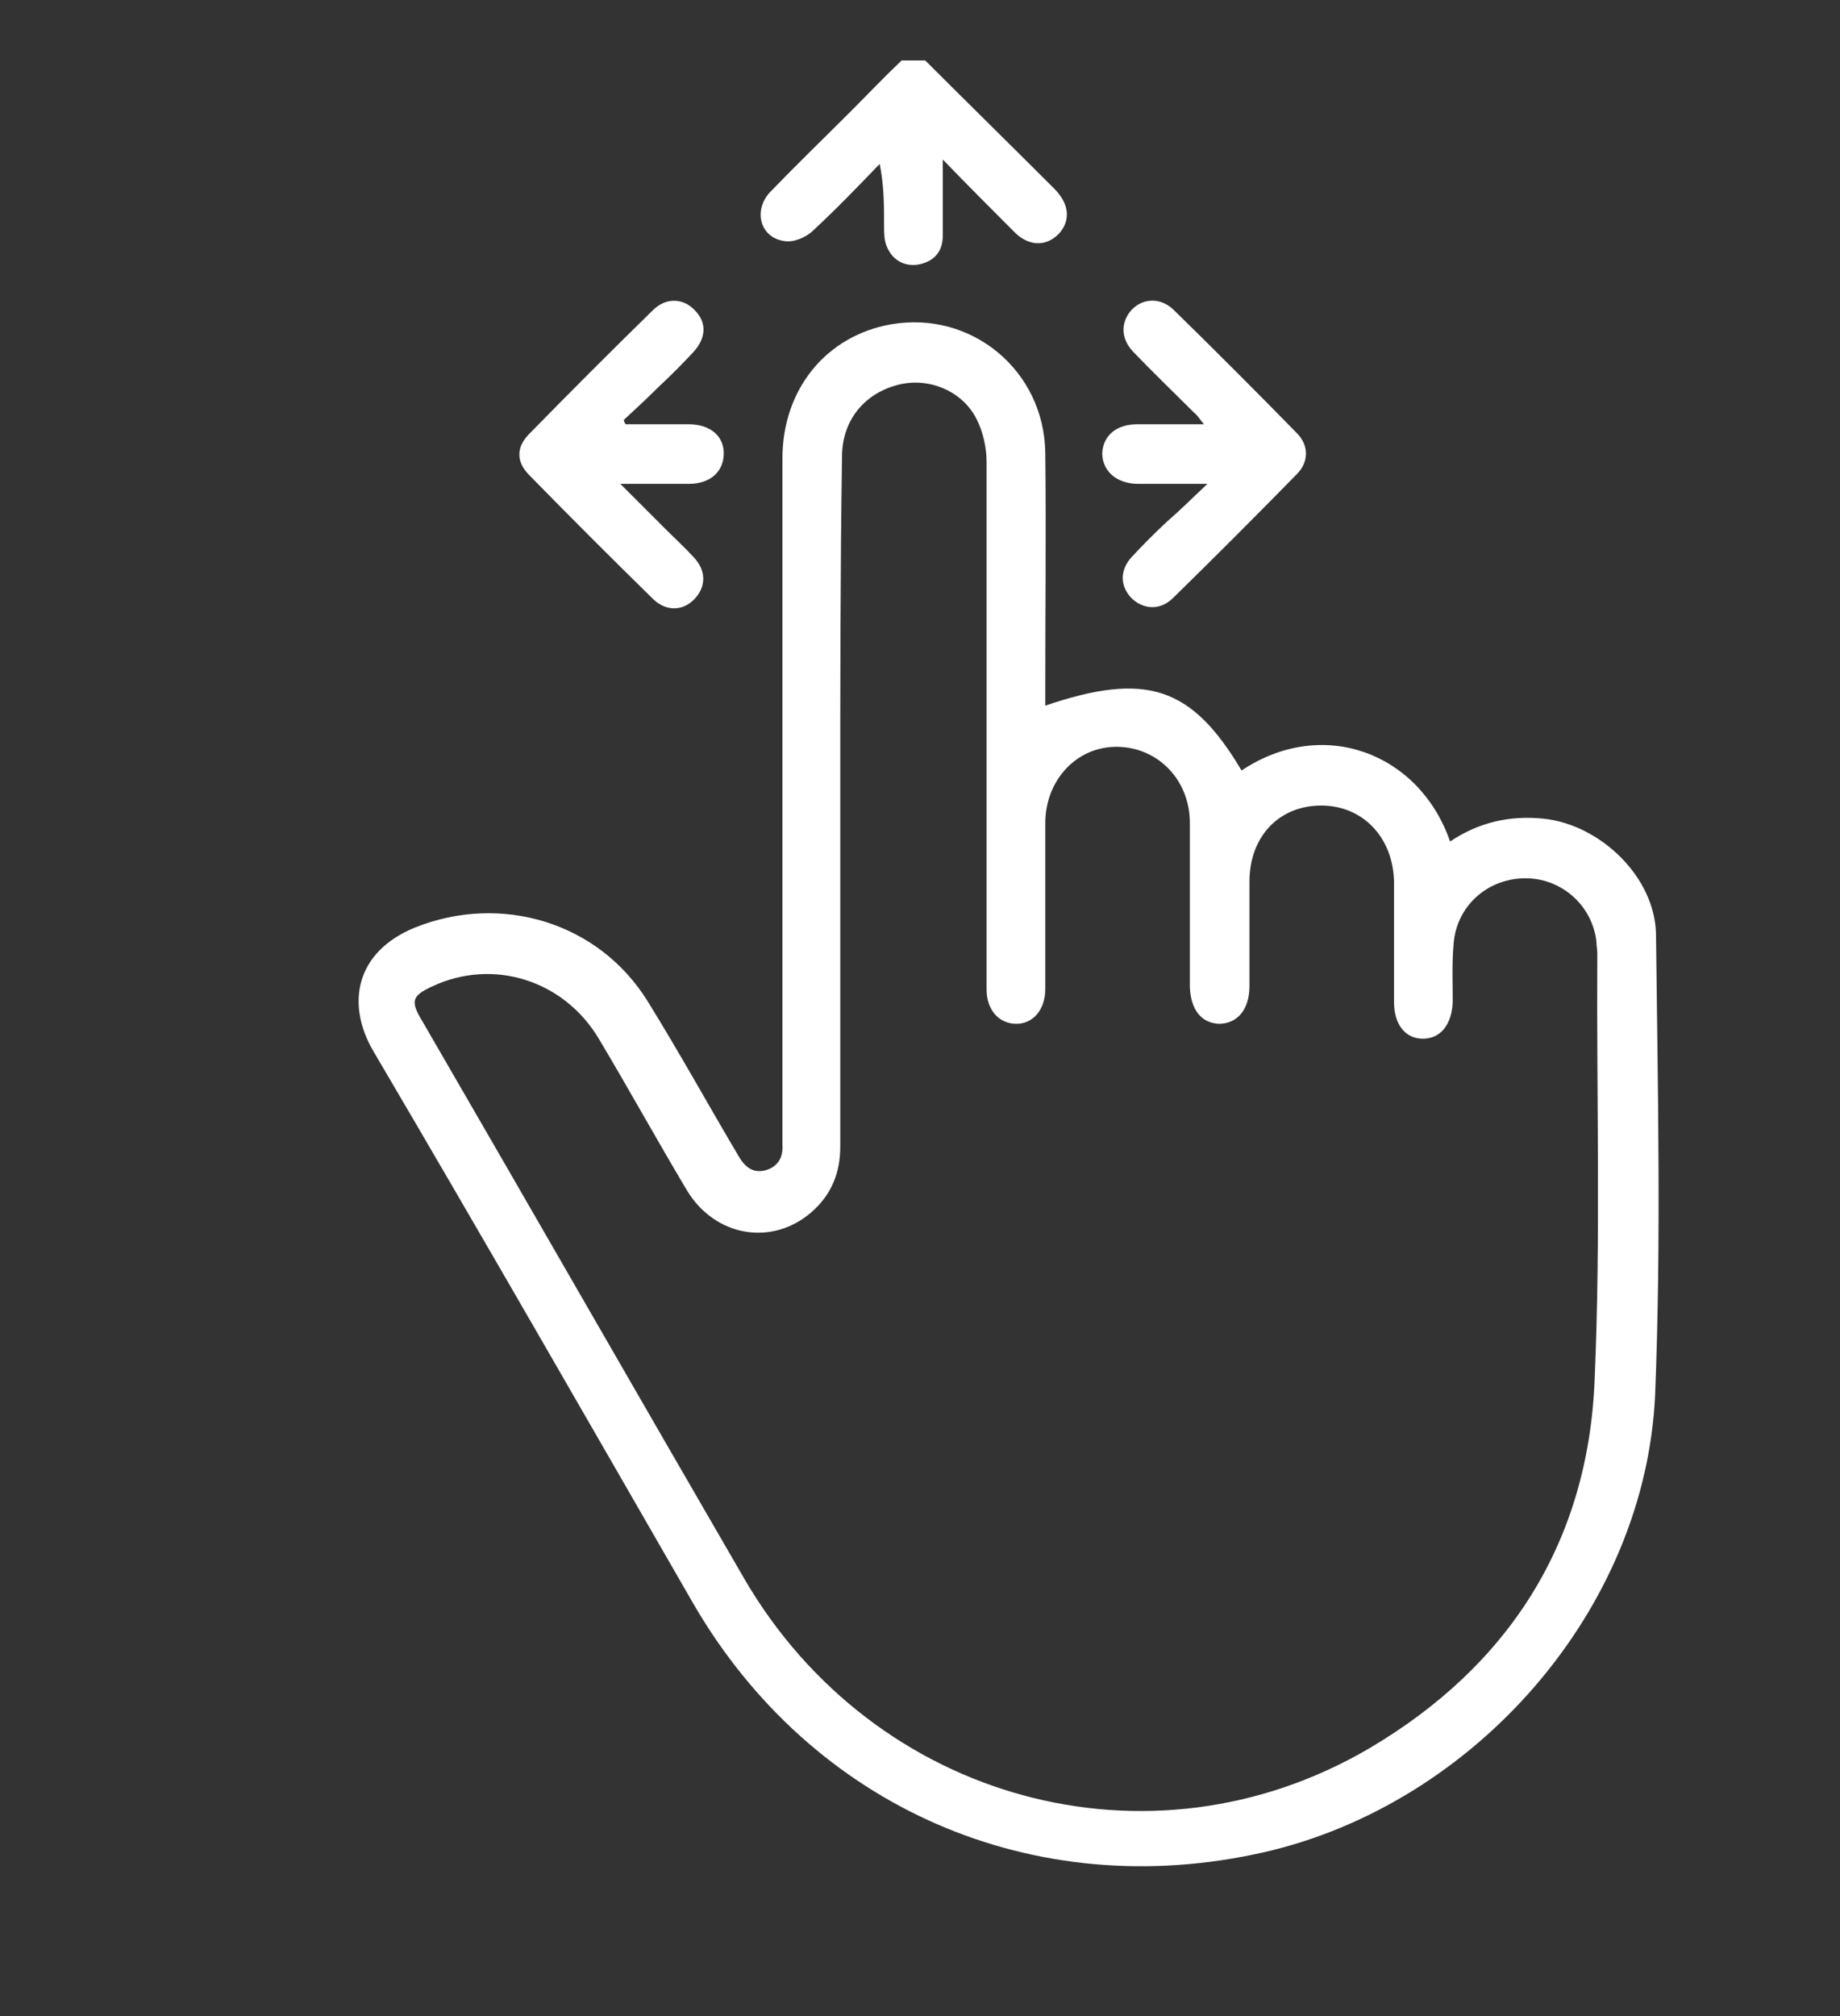
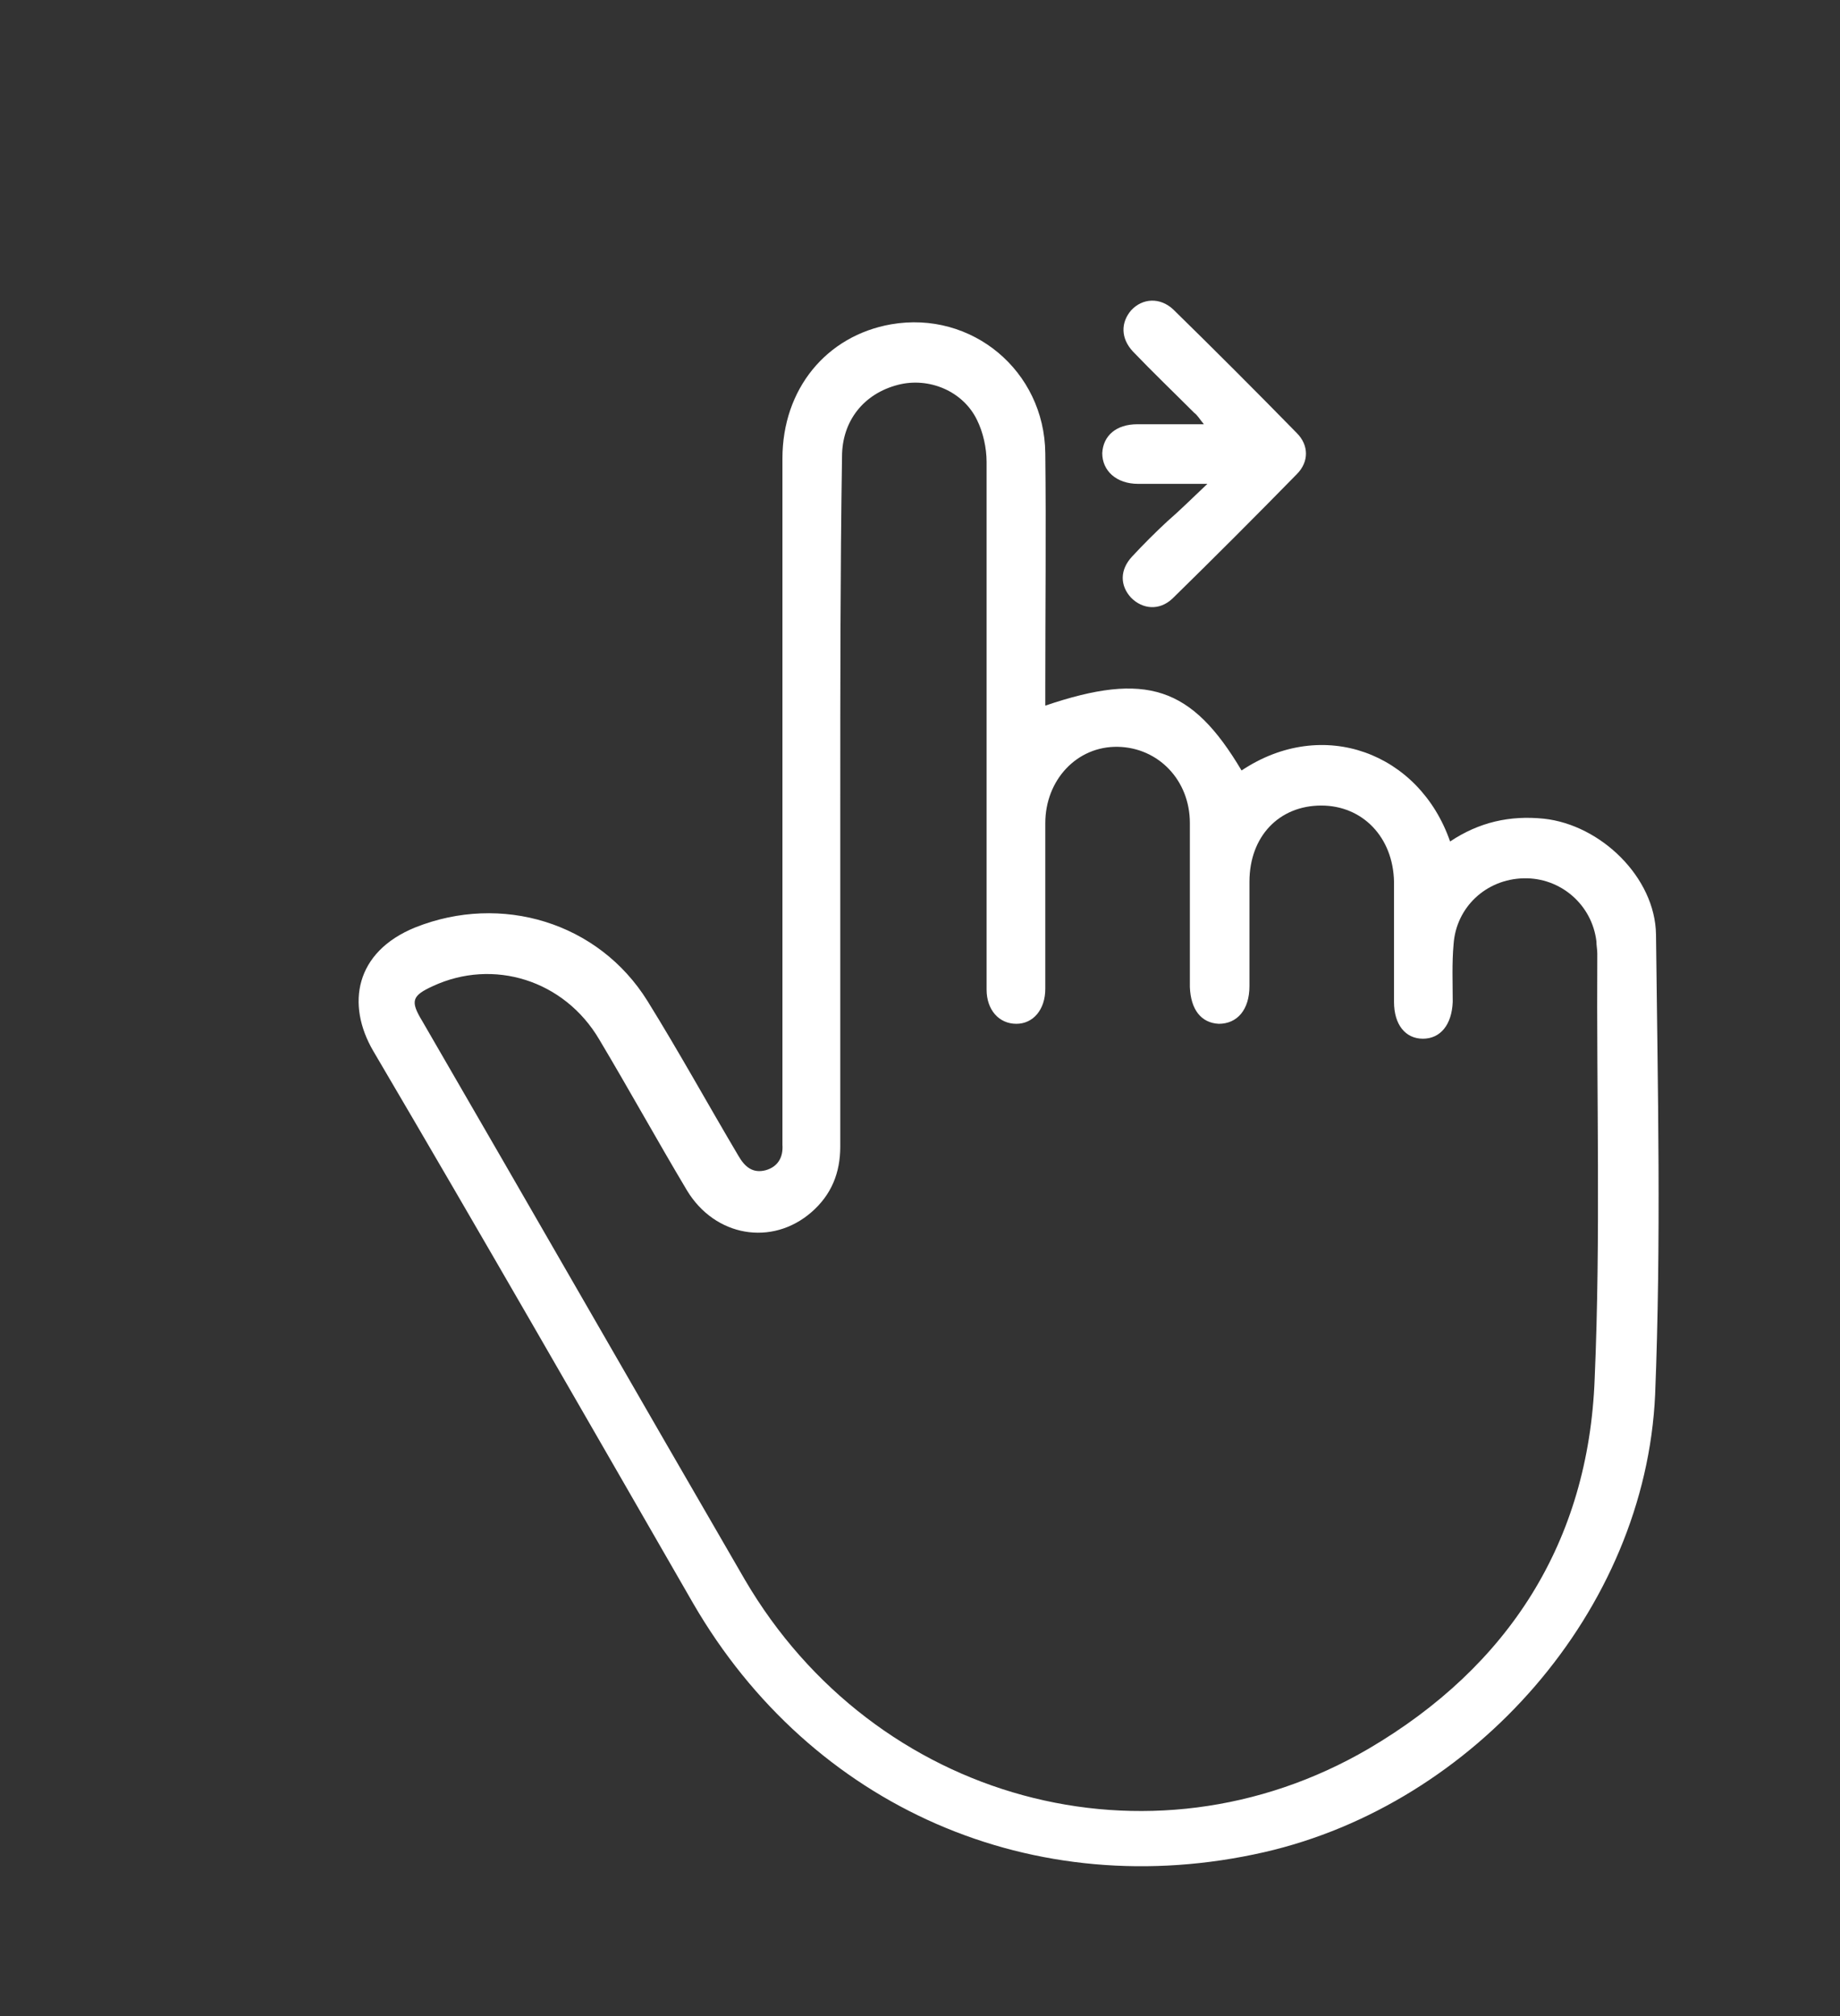
<svg xmlns="http://www.w3.org/2000/svg" version="1.1" id="Capa_1" x="0px" y="0px" viewBox="15 20 210 230" style="enable-background:new 0 0 260 260;" xml:space="preserve">
  <rect x="15" y="20" width="210" height="230" fill="#333333" stroke="none" />
  <style type="text/css">
	.st0{fill:#FFFFFF;}
</style>
  <title>1</title>
  <g>
-     <path class="st0" d="M120.6,26.9c4.9,4.9,9.8,9.7,14.7,14.6c1.7,1.7,1.9,3.5,0.7,5c-1.4,1.6-3.4,1.7-5.1,0.1   c-2.6-2.6-5.2-5.2-8.3-8.4c0,3.3,0,6,0,8.7c0,1.9-1.1,3-2.9,3.3c-1.6,0.2-2.9-0.6-3.5-2.1c-0.3-0.7-0.3-1.6-0.3-2.4   c0-2.2,0-4.5-0.5-7c-2.5,2.6-5,5.2-7.6,7.6c-0.8,0.8-2.3,1.4-3.3,1.2c-2.8-0.4-3.6-3.6-1.5-5.7c3-3.1,6.1-6.1,9.1-9.1   c1.9-1.9,3.8-3.9,5.8-5.8C118.7,26.9,119.7,26.9,120.6,26.9z" />
    <path class="st0" d="M134.3,100.5c11.5-3.9,16.7-2.2,22.4,7.4c9.3-6.2,20.3-2,23.8,8.1c3.3-2.2,6.8-3,10.7-2.6   c6.5,0.7,12.7,6.7,12.8,13.2c0.2,17.5,0.6,35.1-0.1,52.5c-1.1,24.6-20.6,46.7-44.6,52.2c-26.3,6-51.7-5.1-65.2-28.4   c-12.1-21-24.2-42.1-36.5-63c-3.1-5.3-2.1-11.3,4.8-14.1c9.8-3.9,20.9-0.6,26.5,8.4c3.6,5.8,6.9,11.8,10.4,17.7   c0.7,1.2,1.6,2,3.1,1.6c1.4-0.4,2-1.5,1.9-2.9c0-0.6,0-1.2,0-1.8c0-15.8,0-31.7,0-47.5c0-9.7,0-19.3,0-29c0-7.9,5-14,12.4-15.3   c9.2-1.6,17.5,5.3,17.6,14.7c0.1,8.9,0,17.7,0,26.6C134.3,99,134.3,99.7,134.3,100.5z M110.9,111.7c0,13,0,26,0,39.1   c0,3-1,5.5-3.3,7.5c-4.5,3.9-11,2.8-14.2-2.5c-3.4-5.7-6.6-11.5-10-17.2c-4-6.8-12.1-9.3-19-6.1c-2.4,1.1-2.6,1.7-1.2,4   c12.3,21.2,24.5,42.5,36.8,63.7c14.8,25.3,46.2,33.9,71.2,19.3c16-9.4,25.1-23.6,25.8-42.2c0.7-16.2,0.2-32.4,0.3-48.5   c0-0.5-0.1-0.9-0.1-1.4c-0.5-4.2-4.1-7.3-8.3-7.2c-4.3,0.1-7.7,3.3-8,7.5c-0.2,2.2-0.1,4.4-0.1,6.6c-0.1,2.6-1.4,4.2-3.4,4.2   c-2,0-3.3-1.6-3.3-4.2c0-4.6,0-9.1,0-13.7c-0.1-5.1-3.6-8.7-8.3-8.7c-4.8,0-8.2,3.5-8.2,8.7c0,4,0,7.9,0,11.9   c0,2.7-1.4,4.3-3.5,4.3c-2-0.1-3.2-1.6-3.3-4.2c0-6.2,0-12.5,0-18.7c0-4.9-3.6-8.6-8.2-8.7c-4.7-0.1-8.3,3.8-8.3,8.7   c0,6.3,0,12.6,0,18.9c0,2.4-1.4,4-3.3,4c-2,0-3.4-1.6-3.4-3.9c0-0.5,0-1.1,0-1.6c0-19.5,0-39.1,0-58.6c0-1.6-0.4-3.4-1.1-4.8   c-1.6-3.3-5.5-4.9-9-4c-3.9,1-6.4,4.1-6.4,8.2C110.9,85.2,110.9,98.4,110.9,111.7z" />
    <path class="st0" d="M152.8,75.2c-3.1,0-5.5,0-7.9,0c-2.5,0-4.1-1.5-4.1-3.5c0.1-2,1.6-3.3,4-3.3c2.4,0,4.8,0,7.6,0   c-0.5-0.6-0.7-1-1.1-1.3c-2.3-2.3-4.7-4.6-7-7c-1.4-1.5-1.4-3.3-0.2-4.7c1.3-1.4,3.3-1.5,4.8-0.1c4.7,4.6,9.4,9.3,14.1,14.1   c1.4,1.4,1.4,3.3,0,4.7c-4.7,4.8-9.4,9.5-14.2,14.2c-1.5,1.4-3.4,1.2-4.7-0.1c-1.3-1.4-1.3-3.2,0.1-4.7c1.3-1.4,2.6-2.7,4-4   C149.7,78.2,151,76.9,152.8,75.2z" />
-     <path class="st0" d="M86.4,68.4c2.4,0,4.8,0,7.2,0c2.5,0,4.1,1.4,4,3.5c-0.1,2-1.6,3.3-4,3.3c-2.4,0-4.8,0-7.8,0   c1.9,1.9,3.5,3.5,5.1,5.1c1.1,1.1,2.2,2.1,3.3,3.3c1.4,1.5,1.4,3.3,0.1,4.7c-1.3,1.4-3.2,1.5-4.7,0.1c-4.8-4.7-9.5-9.4-14.2-14.2   c-1.5-1.5-1.5-3.2,0-4.7c4.6-4.7,9.3-9.4,14.1-14.1c1.5-1.5,3.5-1.4,4.8,0c1.4,1.4,1.3,3.2-0.2,4.8c-1.3,1.4-2.6,2.7-4,4   c-1.3,1.3-2.6,2.5-3.9,3.7C86.2,68.1,86.3,68.2,86.4,68.4z" />
  </g>
</svg>